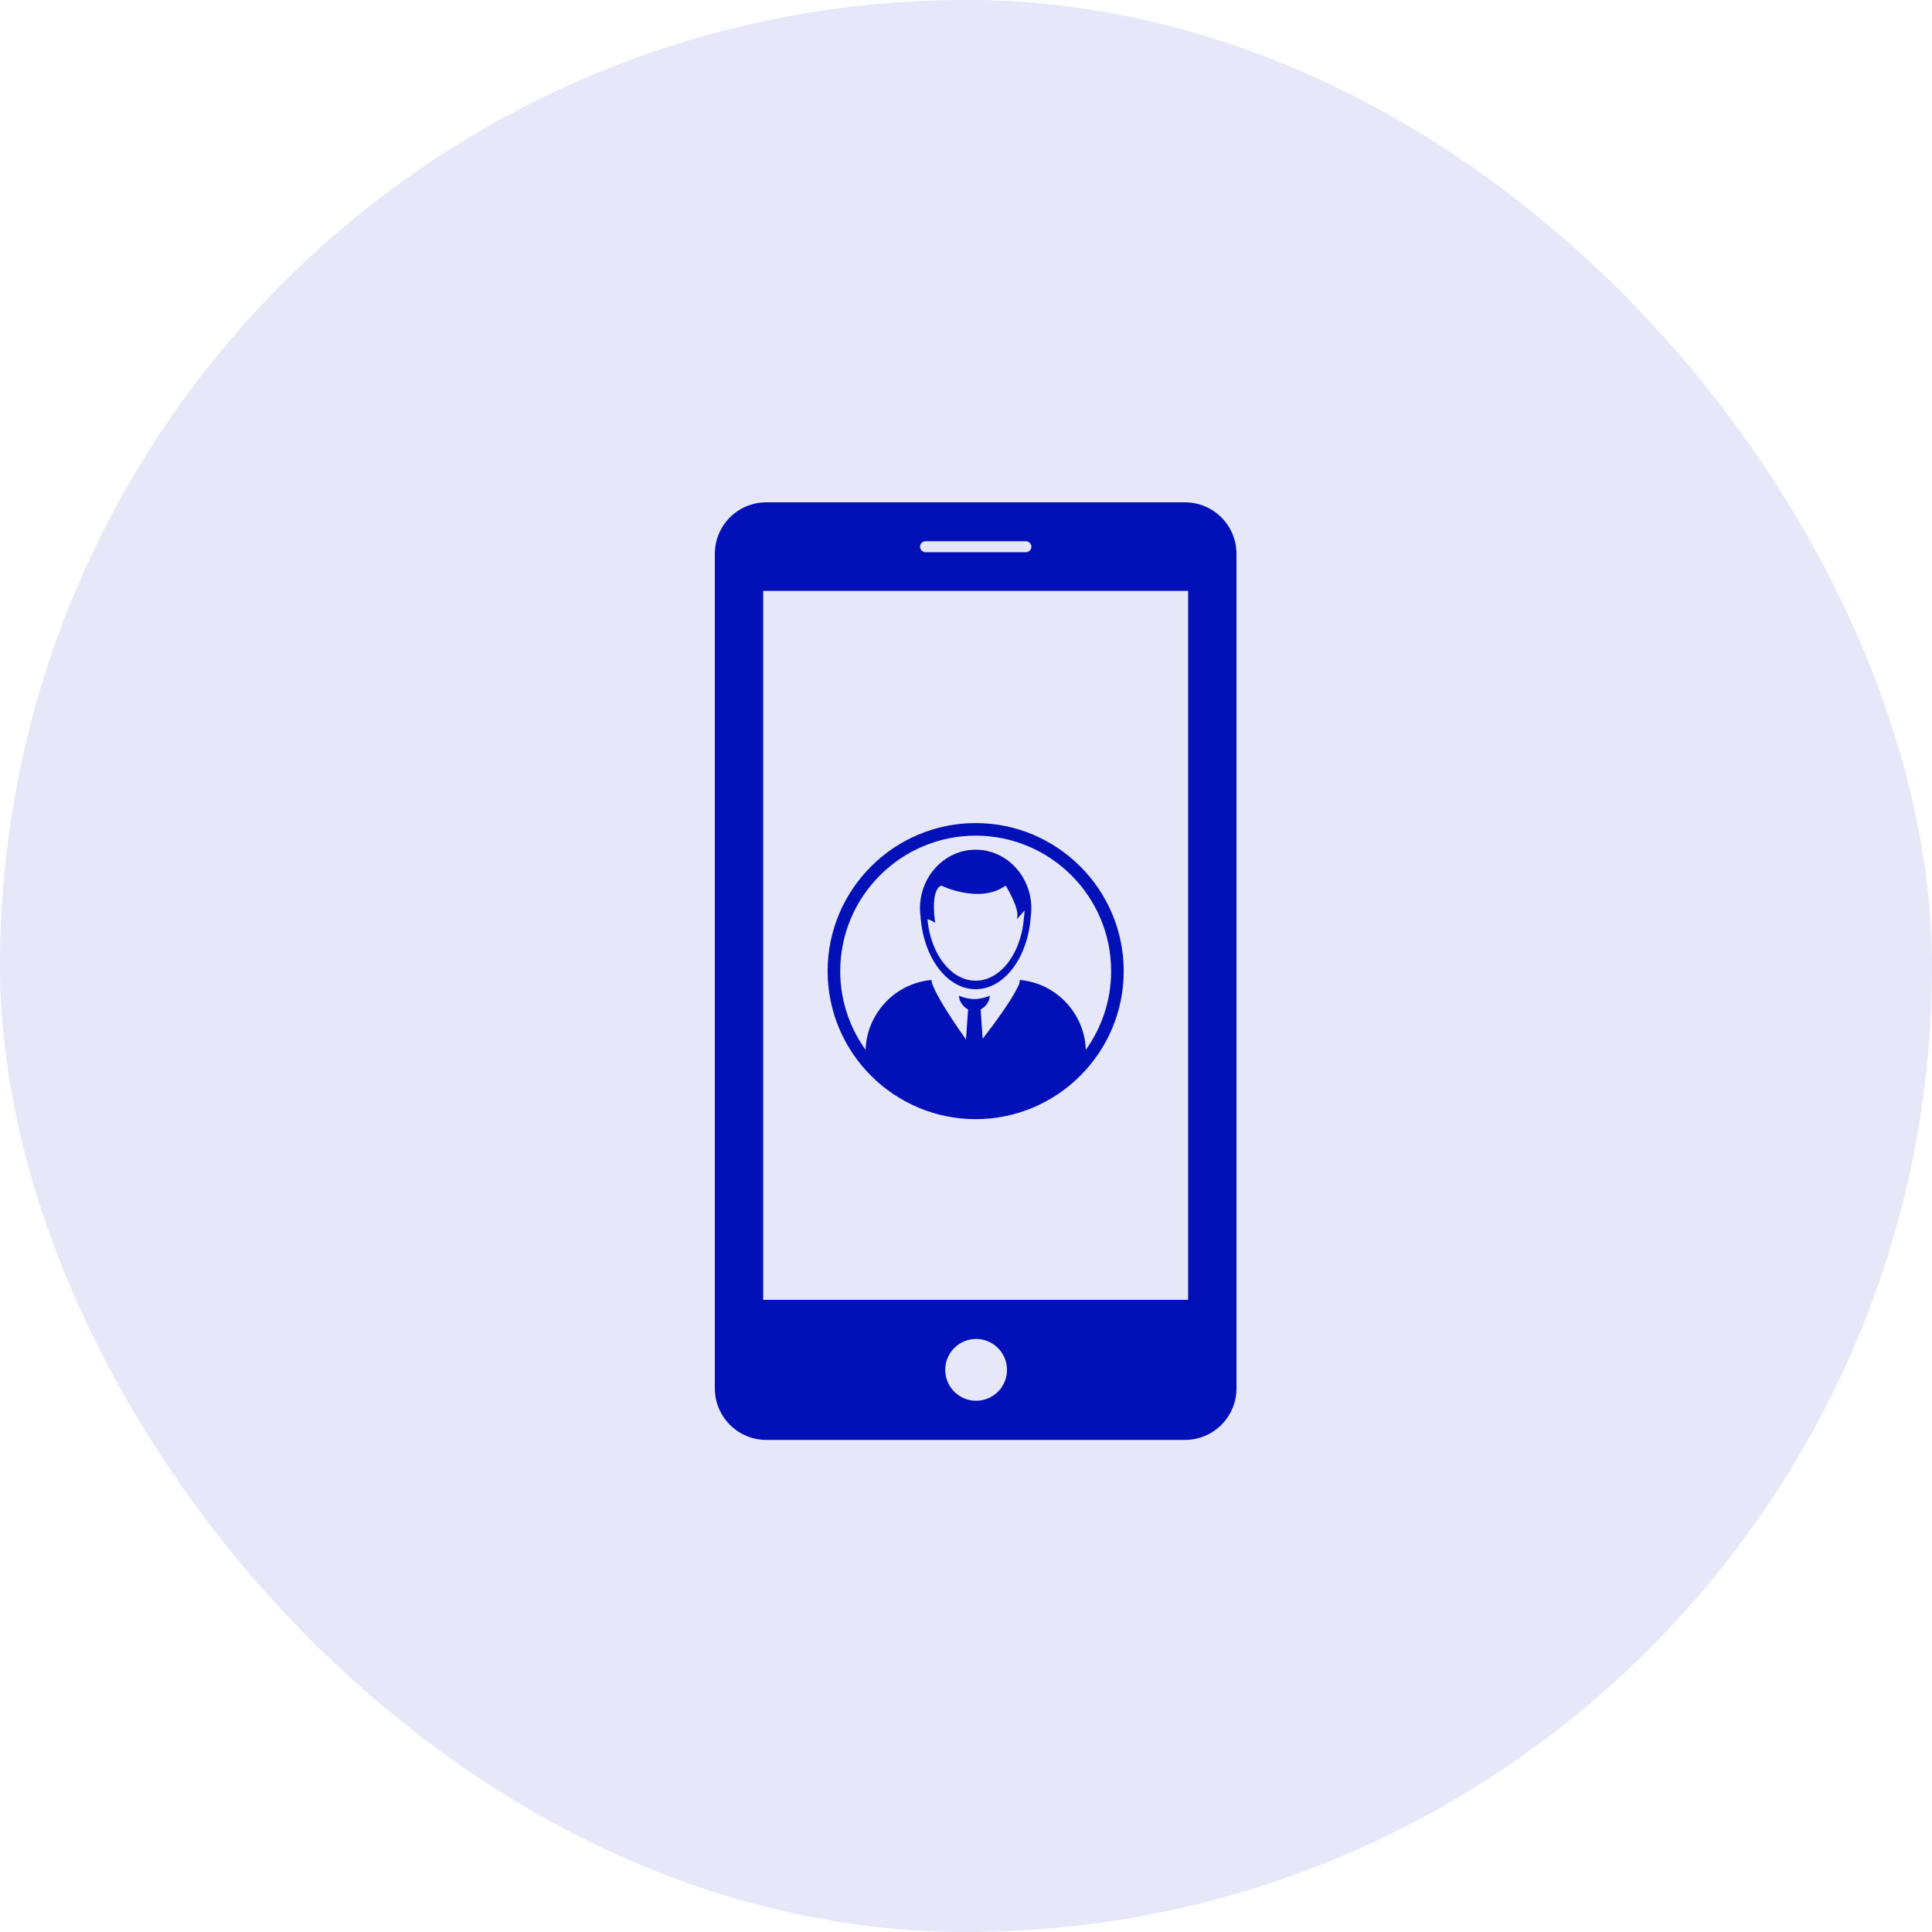
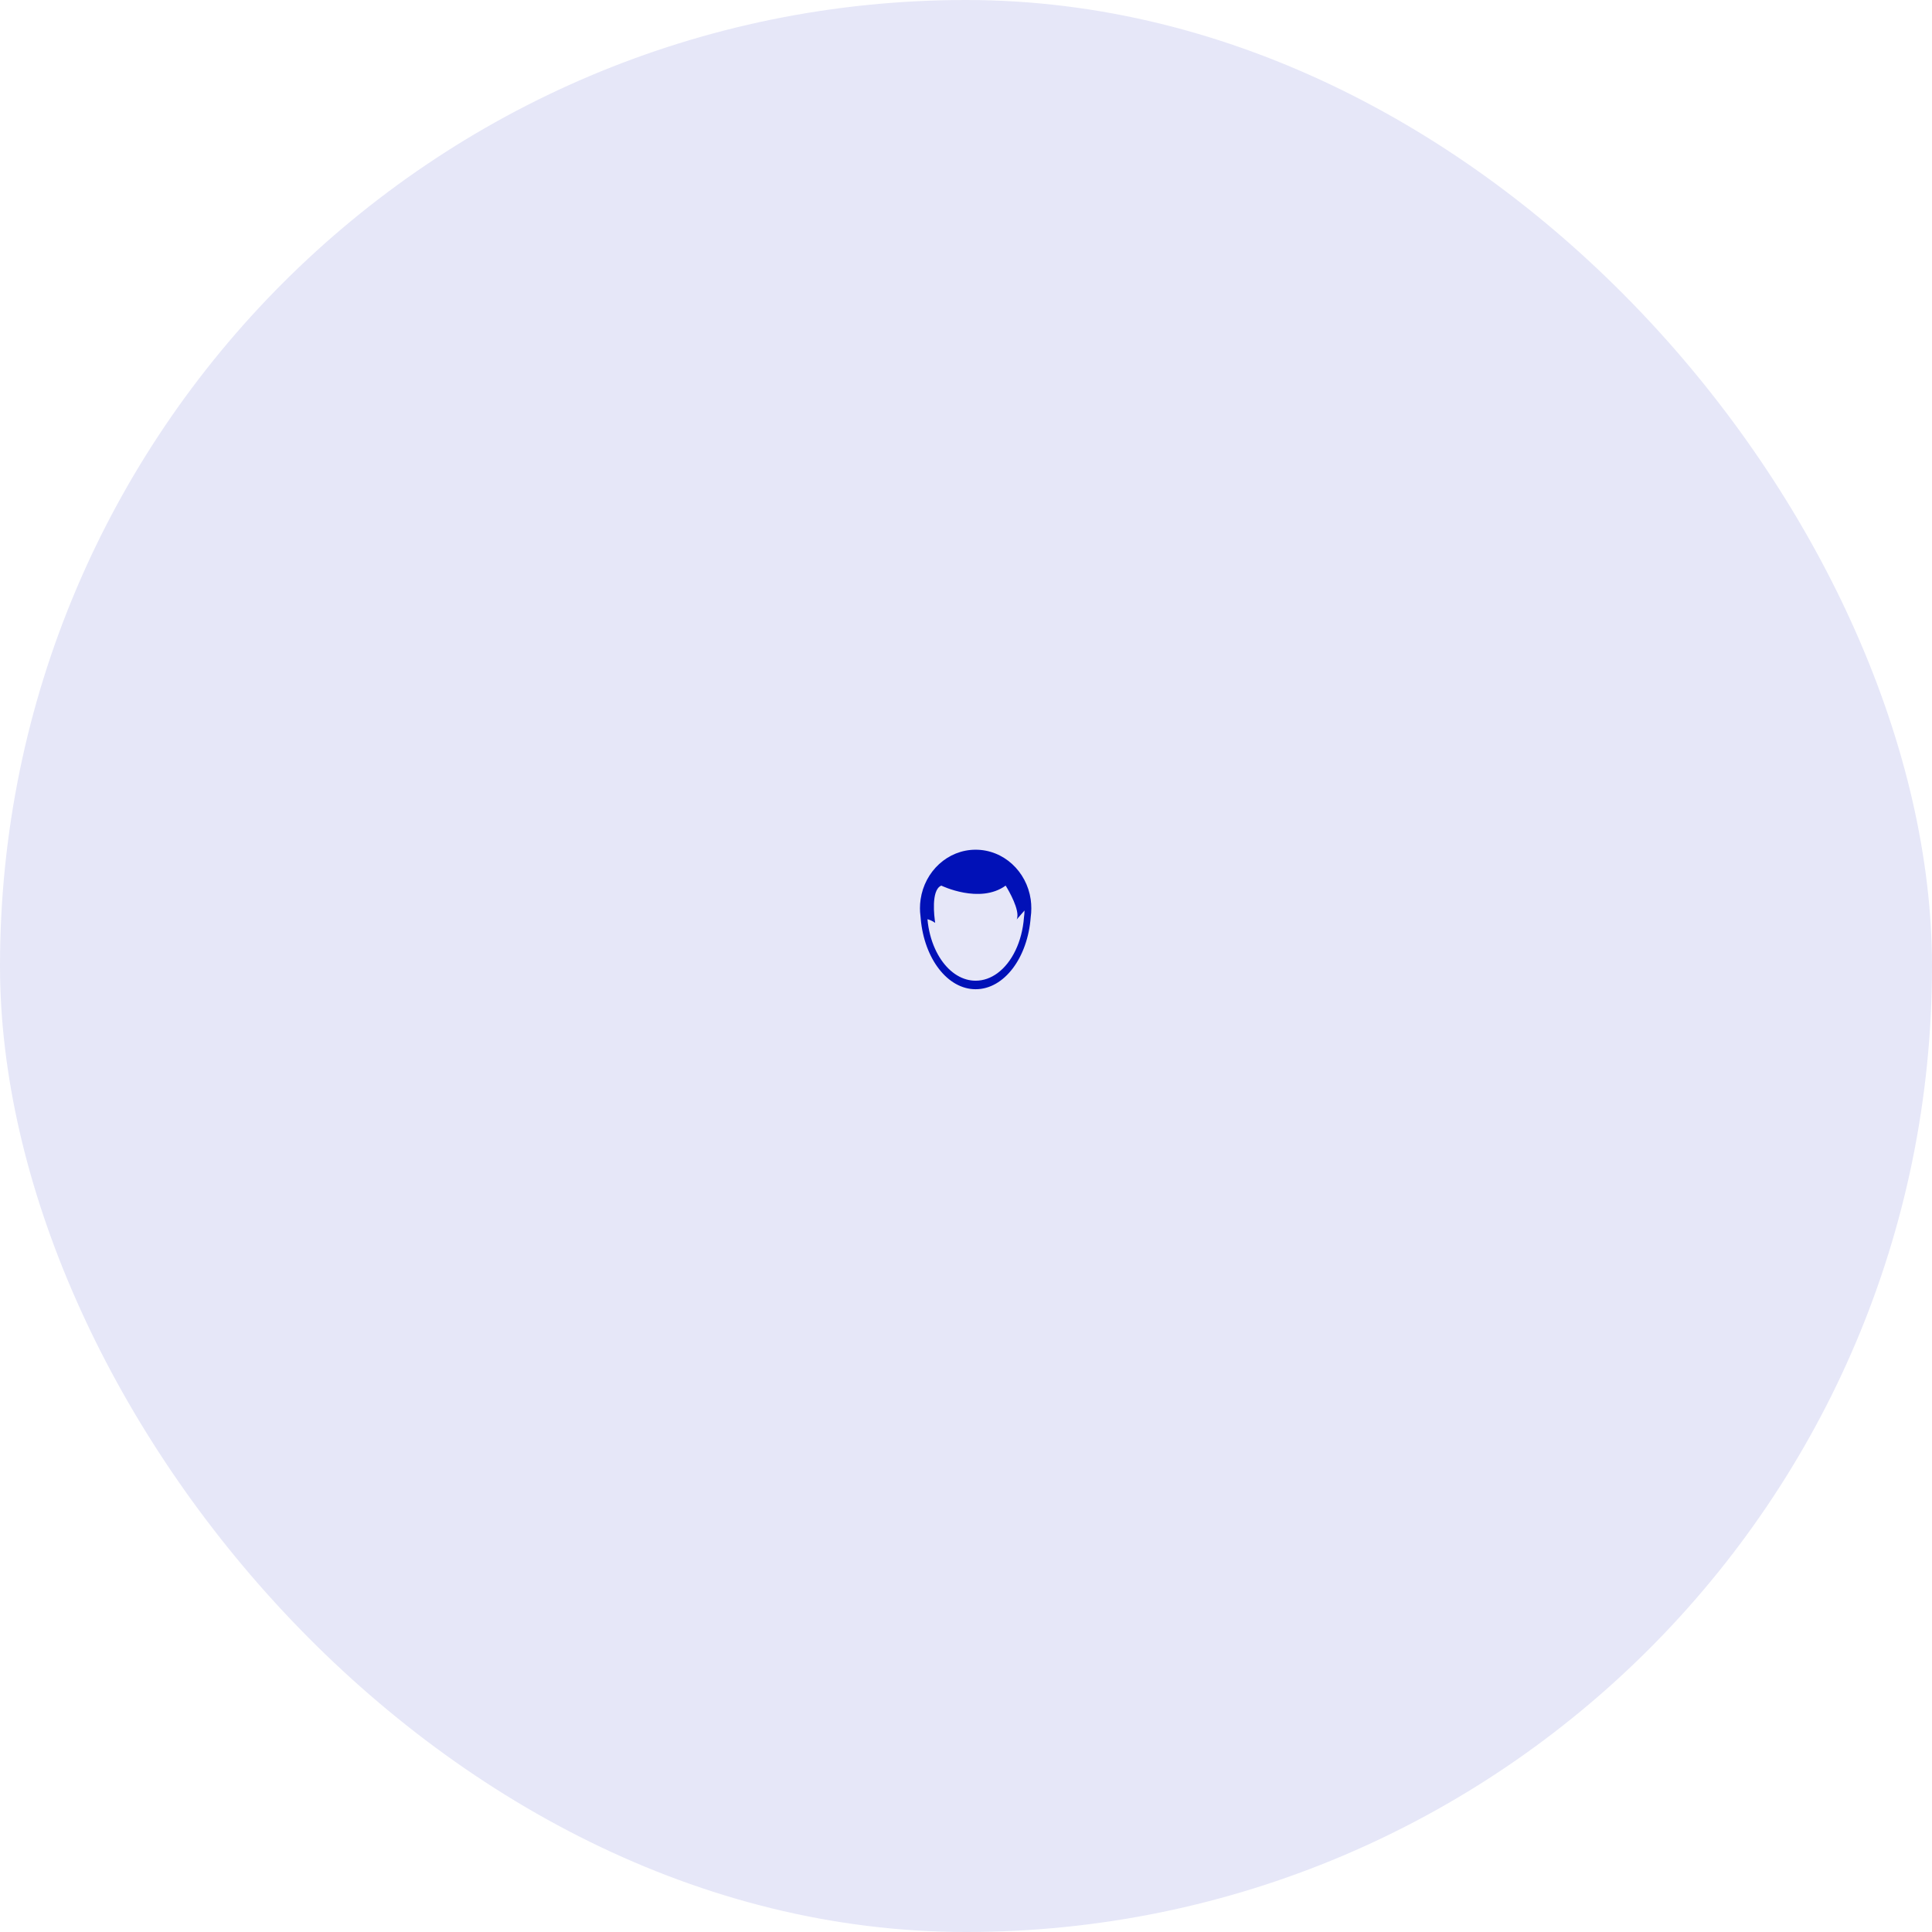
<svg xmlns="http://www.w3.org/2000/svg" width="100" height="100" viewBox="0 0 100 100" fill="none">
  <rect width="100" height="100" rx="50" fill="#E6E7F8" />
-   <path d="M50.501 57.927C54.726 57.927 58.163 54.489 58.163 50.264C58.163 46.039 54.726 42.602 50.501 42.602C46.275 42.602 42.838 46.039 42.838 50.264C42.838 54.489 46.275 57.927 50.501 57.927ZM43.49 50.264C43.49 46.399 46.635 43.253 50.501 43.253C54.367 43.253 57.512 46.399 57.512 50.264C57.512 51.783 57.025 53.189 56.202 54.337C56.138 52.557 54.844 51.091 53.142 50.771C53.025 50.75 52.908 50.734 52.788 50.722C52.788 50.727 52.787 50.733 52.786 50.737C52.786 50.738 52.786 50.739 52.786 50.74C52.785 50.752 52.783 50.765 52.781 50.777C52.781 50.778 52.781 50.779 52.781 50.78C52.769 50.897 52.728 51.01 52.661 51.117C52.331 51.817 51.425 53.039 50.864 53.767L50.758 52.249C50.903 52.175 51.028 52.055 51.114 51.915C51.184 51.798 51.227 51.67 51.227 51.539C51.227 51.539 50.834 51.713 50.433 51.713C50.031 51.713 49.638 51.539 49.638 51.539C49.638 51.66 49.675 51.78 49.736 51.889C49.821 52.04 49.953 52.171 50.108 52.251L49.999 53.807C49.472 53.058 48.576 51.737 48.3 51.042C48.258 50.959 48.232 50.873 48.222 50.785C48.221 50.769 48.218 50.754 48.217 50.738C48.217 50.733 48.215 50.727 48.215 50.722C48.162 50.727 48.109 50.733 48.057 50.74C48.05 50.741 48.044 50.742 48.037 50.742C46.249 50.992 44.867 52.498 44.802 54.338C43.977 53.189 43.49 51.783 43.49 50.264Z" fill="#0111B7" />
  <path d="M47.65 47.476C47.652 47.503 47.654 47.53 47.657 47.557C47.838 49.614 49.042 51.202 50.499 51.202C51.977 51.202 53.192 49.572 53.349 47.477C53.371 47.326 53.381 47.172 53.381 47.015C53.381 46.858 53.37 46.704 53.349 46.553C53.137 45.097 51.943 43.981 50.499 43.981C49.056 43.981 47.861 45.098 47.65 46.555C47.628 46.705 47.617 46.859 47.617 47.015C47.617 47.079 47.62 47.142 47.623 47.205C47.629 47.296 47.638 47.386 47.65 47.476ZM48.356 47.347C48.329 47.01 48.32 46.541 48.429 46.21C48.488 46.033 48.58 45.896 48.722 45.839C48.722 45.839 50.713 46.808 52.053 45.839C52.053 45.839 52.661 46.802 52.664 47.374C52.664 47.456 52.653 47.53 52.624 47.592L53.029 47.127C53.027 47.25 53.018 47.371 53 47.49C52.905 48.755 52.372 49.827 51.626 50.373C51.287 50.621 50.904 50.761 50.499 50.761C50.419 50.761 50.34 50.756 50.262 50.745C50.185 50.734 50.108 50.719 50.032 50.698C49.352 50.511 48.768 49.926 48.399 49.113C48.194 48.662 48.056 48.141 48.005 47.579C48.117 47.607 48.255 47.662 48.404 47.767C48.405 47.767 48.376 47.592 48.356 47.347Z" fill="#0111B7" />
-   <path d="M61.333 26H39.667C38.194 26 37 27.193 37 28.666V71.864C37 73.336 38.193 74.53 39.667 74.53H61.334C62.806 74.53 64 73.336 64 71.864V28.666C63.999 27.193 62.806 26 61.333 26ZM47.904 28.015H53.101C53.257 28.015 53.384 28.142 53.384 28.298C53.384 28.454 53.257 28.581 53.101 28.581H47.904C47.748 28.581 47.621 28.454 47.621 28.298C47.621 28.142 47.748 28.015 47.904 28.015ZM50.523 72.503C49.64 72.503 48.924 71.788 48.924 70.904C48.924 70.02 49.64 69.304 50.523 69.304C51.407 69.304 52.123 70.02 52.123 70.904C52.123 71.788 51.407 72.503 50.523 72.503ZM61.497 67.279H39.503V30.585H61.497L61.497 67.279Z" fill="#0111B7" />
</svg>